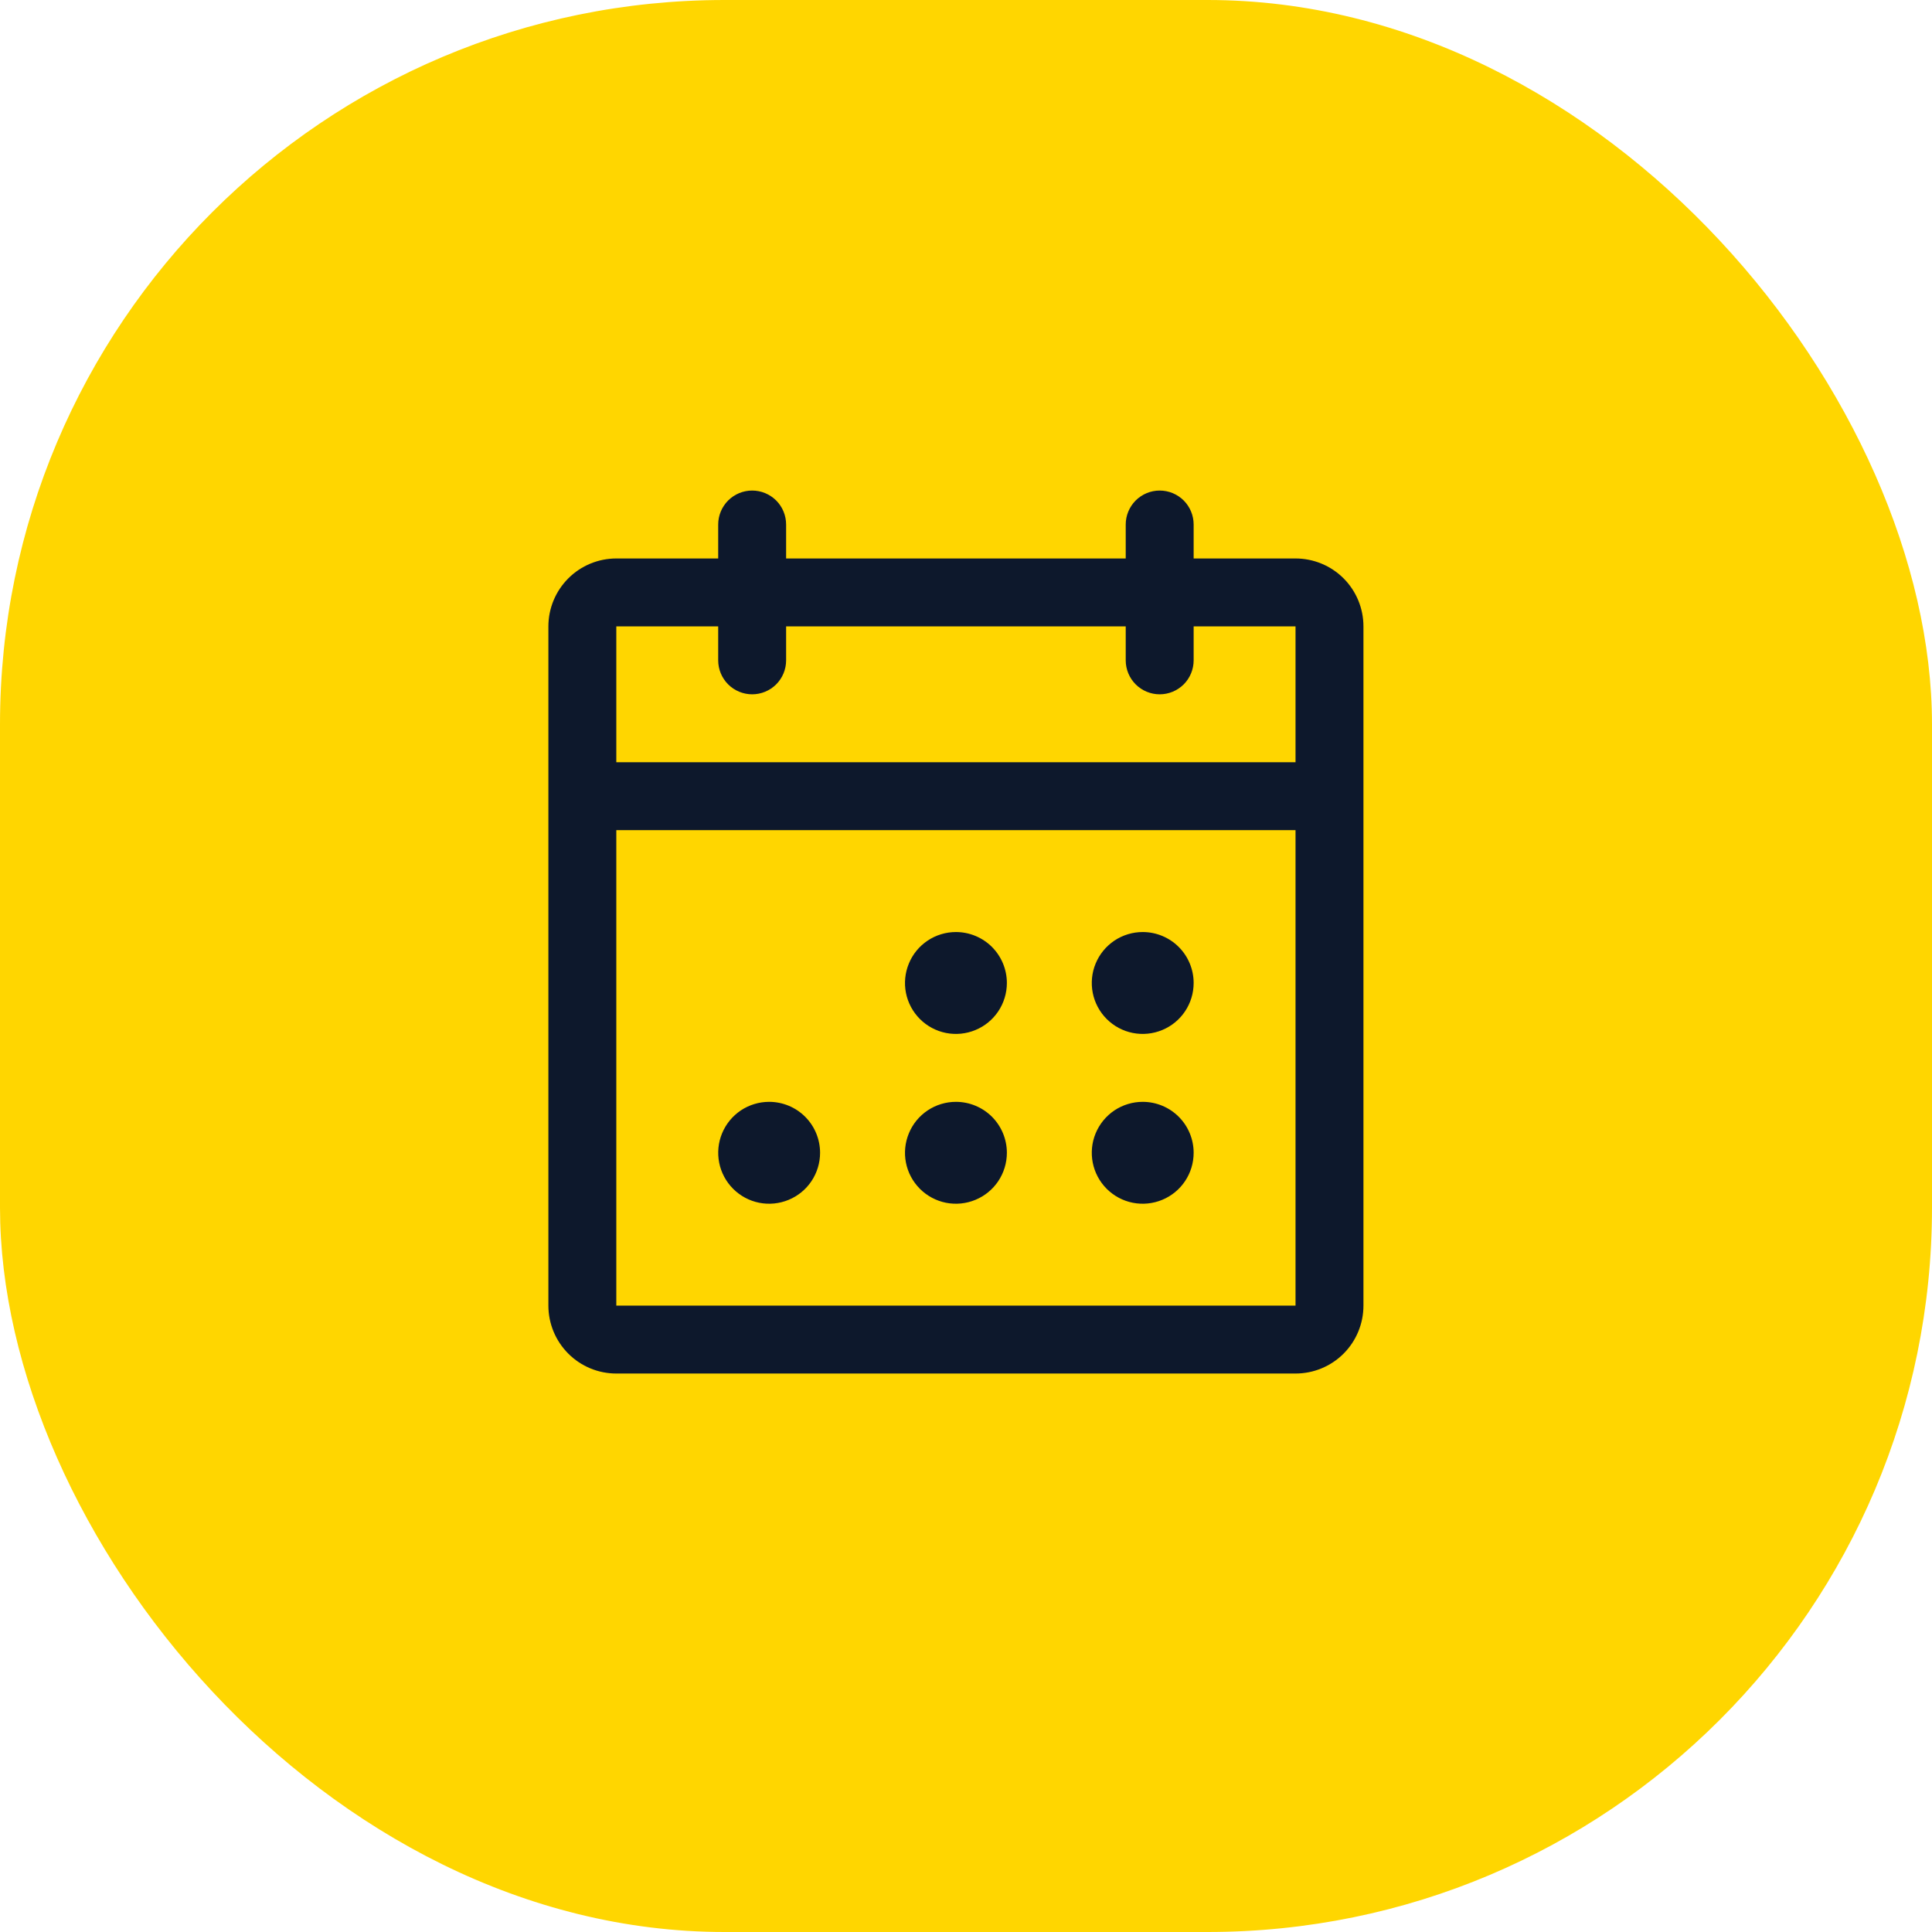
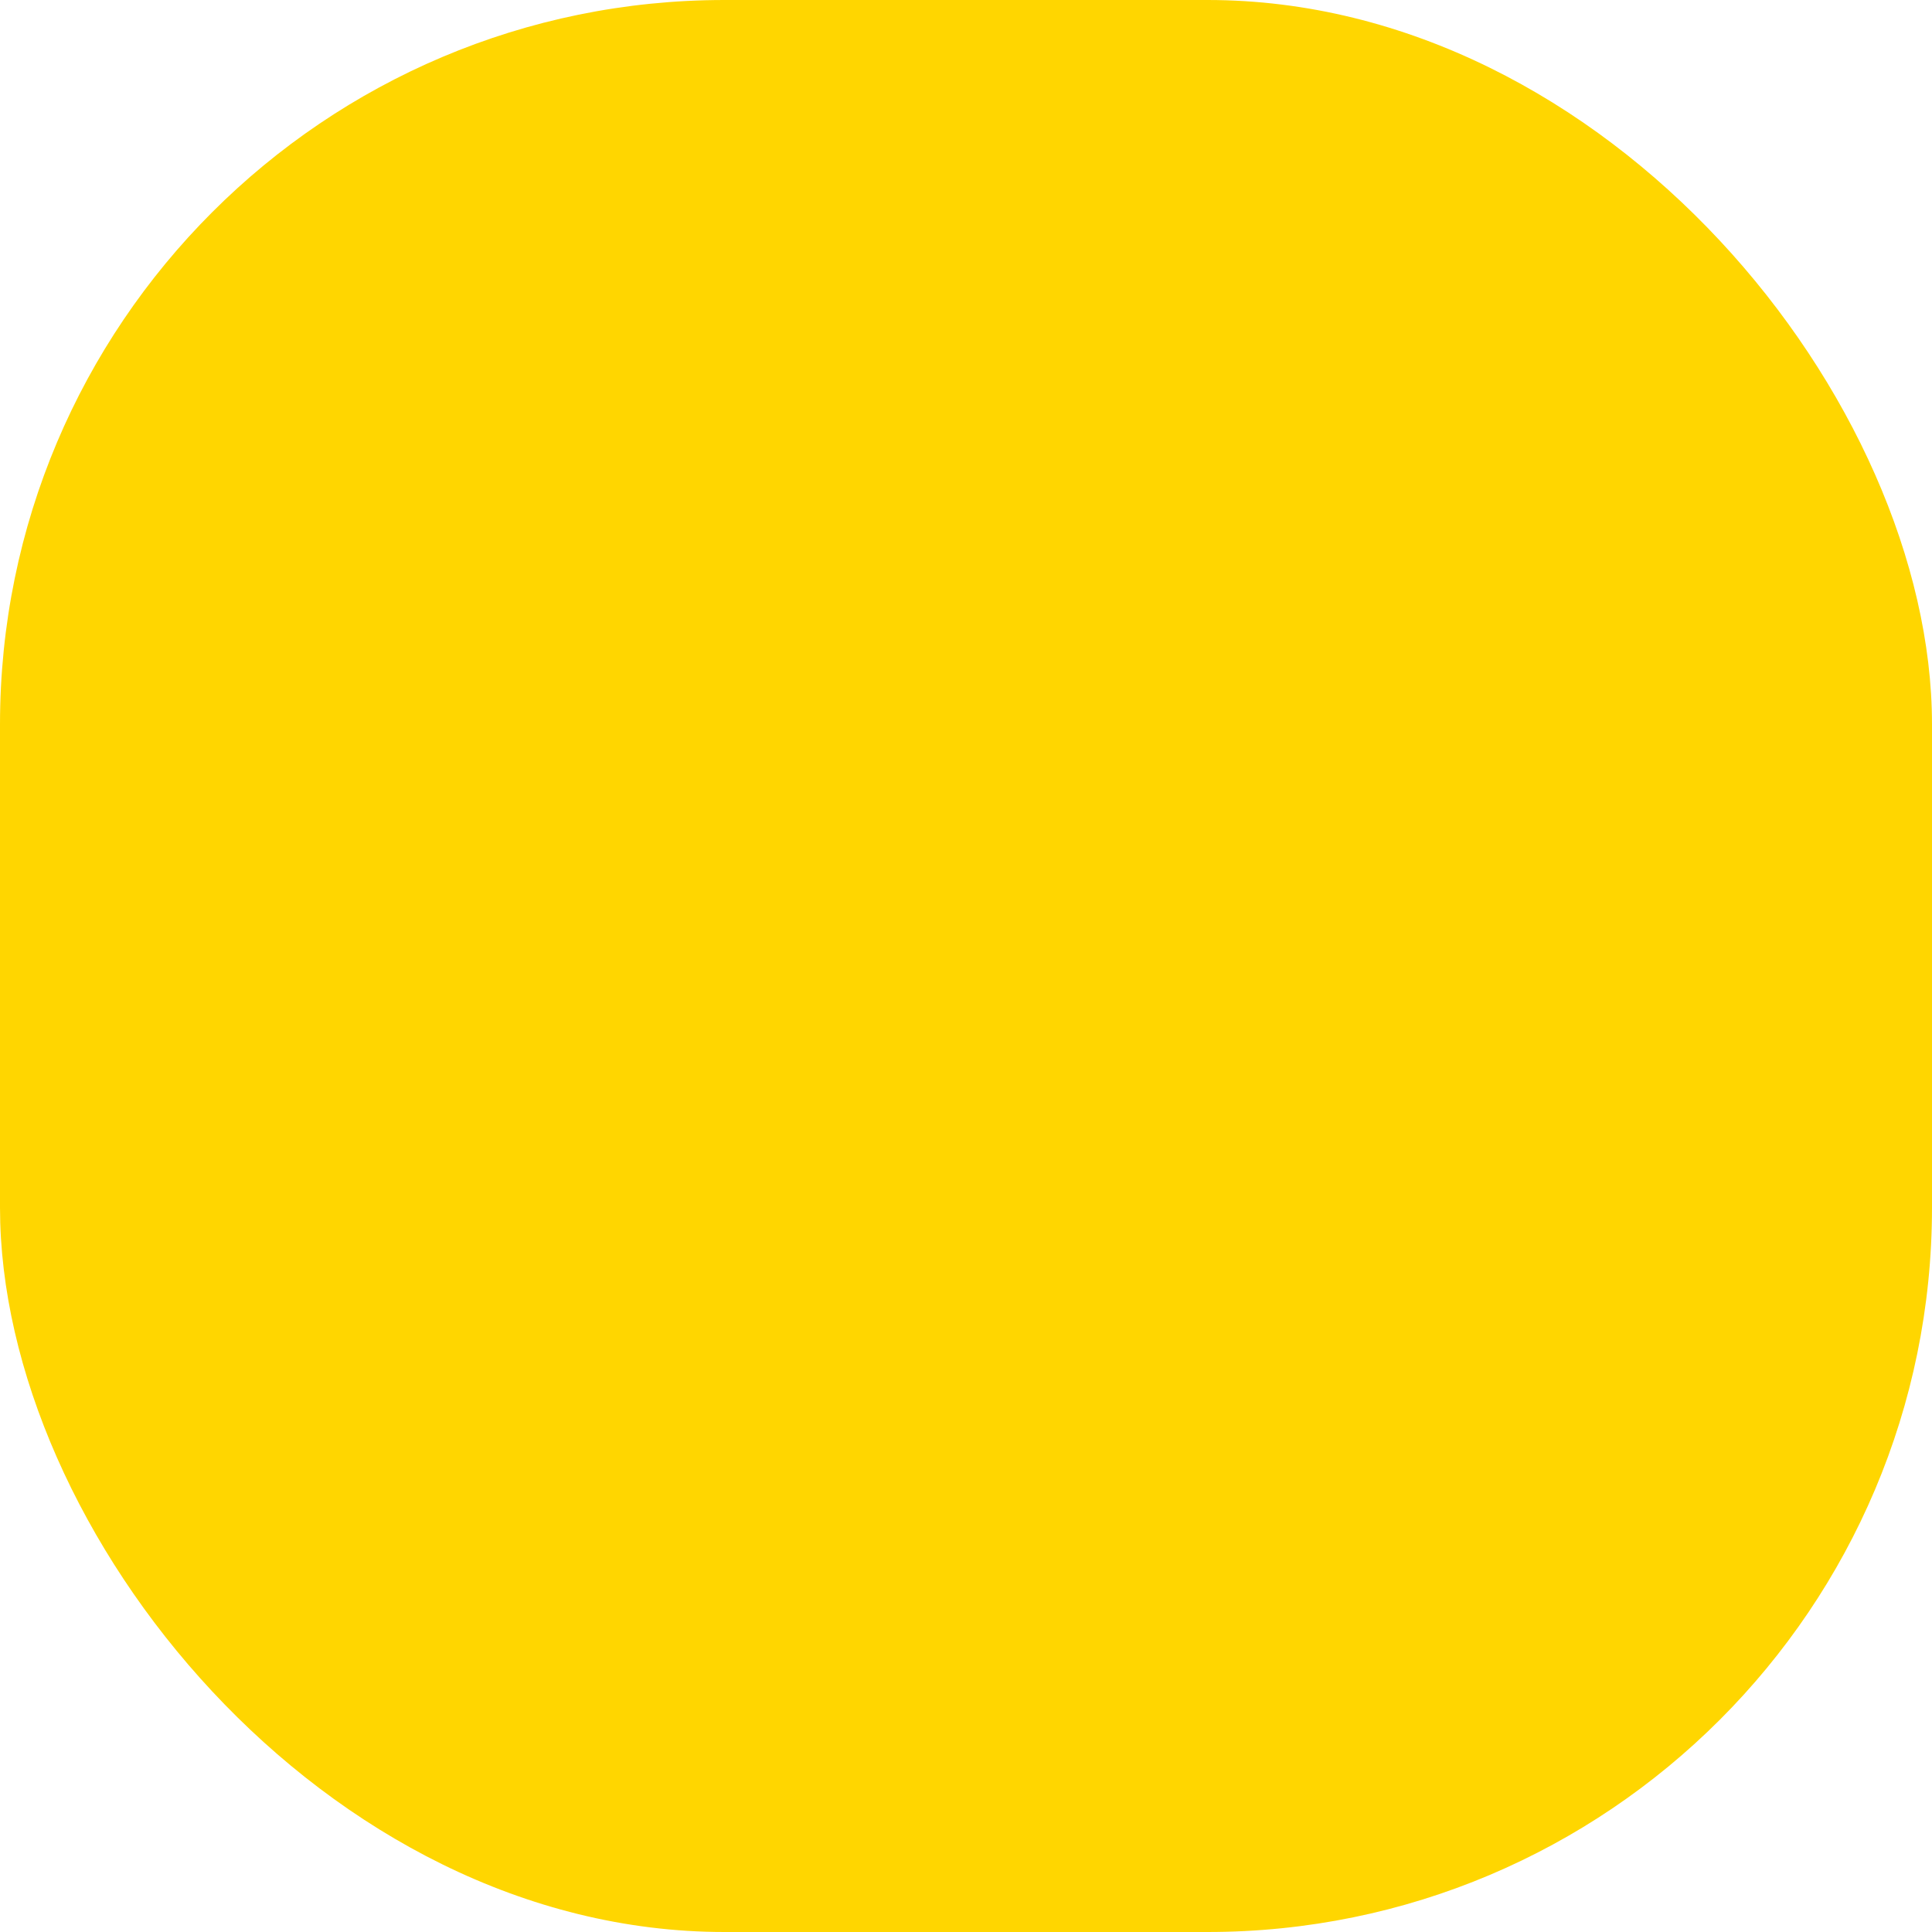
<svg xmlns="http://www.w3.org/2000/svg" width="64" height="64" viewBox="0 0 64 64" fill="none">
  <rect width="64" height="64" rx="24" fill="#FFD600" />
-   <path d="M42.916 18.5H39.541V17.375C39.541 17.077 39.423 16.791 39.212 16.579C39.001 16.369 38.715 16.25 38.416 16.25C38.118 16.25 37.832 16.369 37.621 16.579C37.41 16.791 37.291 17.077 37.291 17.375V18.5H26.041V17.375C26.041 17.077 25.923 16.791 25.712 16.579C25.501 16.369 25.215 16.25 24.916 16.25C24.618 16.25 24.332 16.369 24.121 16.579C23.91 16.791 23.791 17.077 23.791 17.375V18.5H20.416C19.82 18.5 19.247 18.737 18.826 19.159C18.404 19.581 18.166 20.153 18.166 20.75V43.25C18.166 43.847 18.404 44.419 18.826 44.841C19.247 45.263 19.82 45.5 20.416 45.5H42.916C43.513 45.5 44.086 45.263 44.508 44.841C44.929 44.419 45.166 43.847 45.166 43.25V20.75C45.166 20.153 44.929 19.581 44.508 19.159C44.086 18.737 43.513 18.5 42.916 18.5ZM23.791 20.75V21.875C23.791 22.173 23.91 22.459 24.121 22.671C24.332 22.881 24.618 23 24.916 23C25.215 23 25.501 22.881 25.712 22.671C25.923 22.459 26.041 22.173 26.041 21.875V20.75H37.291V21.875C37.291 22.173 37.41 22.459 37.621 22.671C37.832 22.881 38.118 23 38.416 23C38.715 23 39.001 22.881 39.212 22.671C39.423 22.459 39.541 22.173 39.541 21.875V20.75H42.916V25.25H20.416V20.75H23.791ZM42.916 43.25H20.416V27.5H42.916V43.25ZM33.354 32.562C33.354 32.896 33.255 33.222 33.07 33.5C32.884 33.778 32.621 33.994 32.312 34.121C32.004 34.249 31.665 34.283 31.337 34.218C31.01 34.153 30.709 33.992 30.473 33.756C30.237 33.52 30.076 33.219 30.011 32.892C29.946 32.564 29.98 32.225 30.108 31.917C30.235 31.608 30.451 31.345 30.729 31.159C31.006 30.974 31.333 30.875 31.666 30.875C32.114 30.875 32.543 31.053 32.86 31.369C33.176 31.686 33.354 32.115 33.354 32.562ZM39.541 32.562C39.541 32.896 39.443 33.222 39.257 33.5C39.072 33.778 38.808 33.994 38.5 34.121C38.191 34.249 37.852 34.283 37.525 34.218C37.197 34.153 36.897 33.992 36.661 33.756C36.425 33.52 36.264 33.219 36.199 32.892C36.134 32.564 36.167 32.225 36.295 31.917C36.423 31.608 36.639 31.345 36.916 31.159C37.194 30.974 37.52 30.875 37.854 30.875C38.302 30.875 38.731 31.053 39.047 31.369C39.364 31.686 39.541 32.115 39.541 32.562ZM27.166 38.188C27.166 38.521 27.067 38.847 26.882 39.125C26.697 39.403 26.433 39.619 26.125 39.746C25.816 39.874 25.477 39.908 25.15 39.843C24.822 39.778 24.522 39.617 24.286 39.381C24.05 39.145 23.889 38.844 23.824 38.517C23.759 38.189 23.792 37.85 23.92 37.542C24.048 37.233 24.264 36.97 24.541 36.784C24.819 36.599 25.145 36.5 25.479 36.5C25.927 36.5 26.356 36.678 26.672 36.994C26.989 37.311 27.166 37.74 27.166 38.188ZM33.354 38.188C33.354 38.521 33.255 38.847 33.07 39.125C32.884 39.403 32.621 39.619 32.312 39.746C32.004 39.874 31.665 39.908 31.337 39.843C31.01 39.778 30.709 39.617 30.473 39.381C30.237 39.145 30.076 38.844 30.011 38.517C29.946 38.189 29.98 37.85 30.108 37.542C30.235 37.233 30.451 36.97 30.729 36.784C31.006 36.599 31.333 36.5 31.666 36.5C32.114 36.5 32.543 36.678 32.86 36.994C33.176 37.311 33.354 37.74 33.354 38.188ZM39.541 38.188C39.541 38.521 39.443 38.847 39.257 39.125C39.072 39.403 38.808 39.619 38.5 39.746C38.191 39.874 37.852 39.908 37.525 39.843C37.197 39.778 36.897 39.617 36.661 39.381C36.425 39.145 36.264 38.844 36.199 38.517C36.134 38.189 36.167 37.85 36.295 37.542C36.423 37.233 36.639 36.97 36.916 36.784C37.194 36.599 37.52 36.5 37.854 36.5C38.302 36.5 38.731 36.678 39.047 36.994C39.364 37.311 39.541 37.74 39.541 38.188Z" fill="#0D182C" />
</svg>